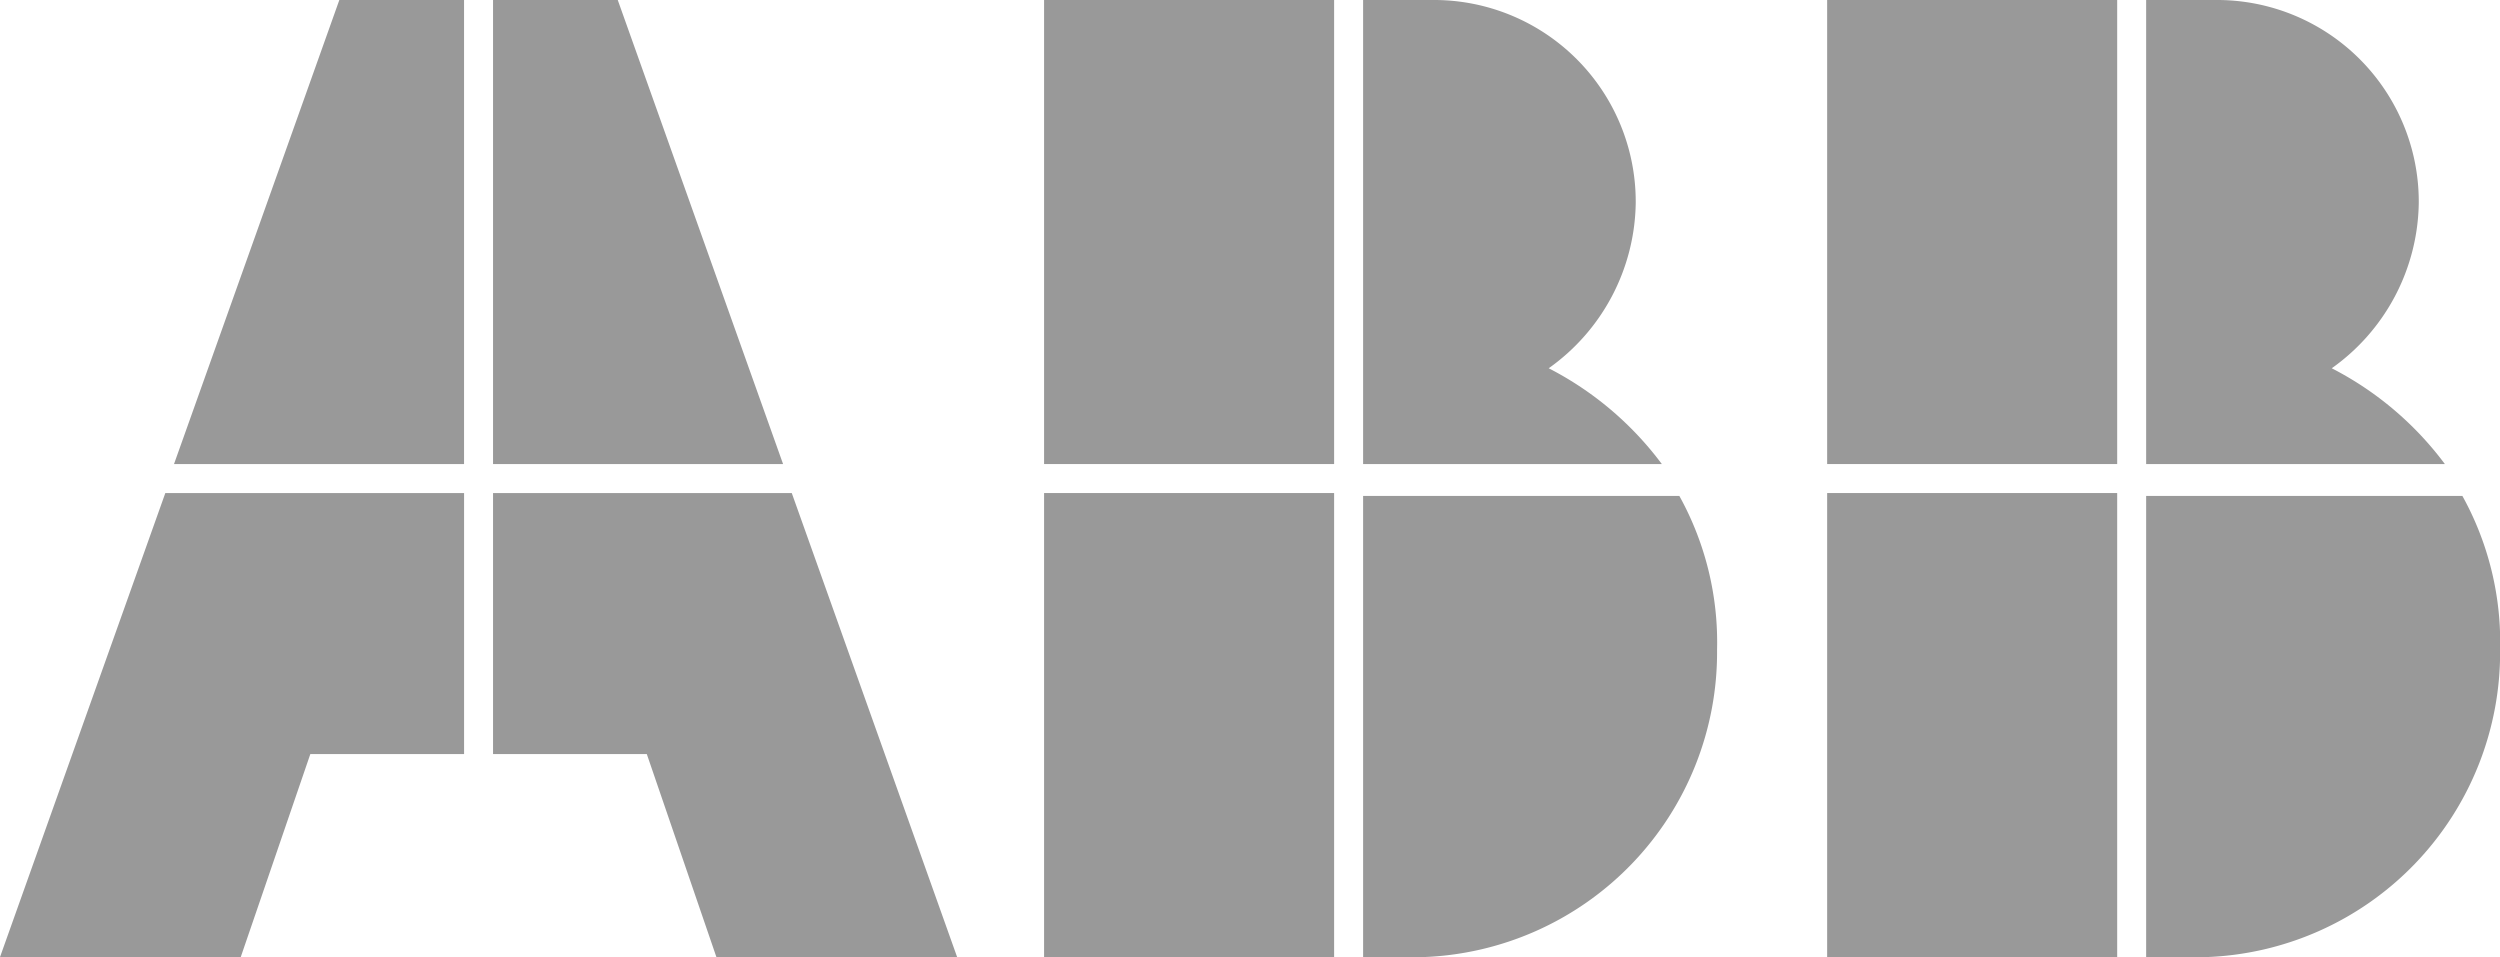
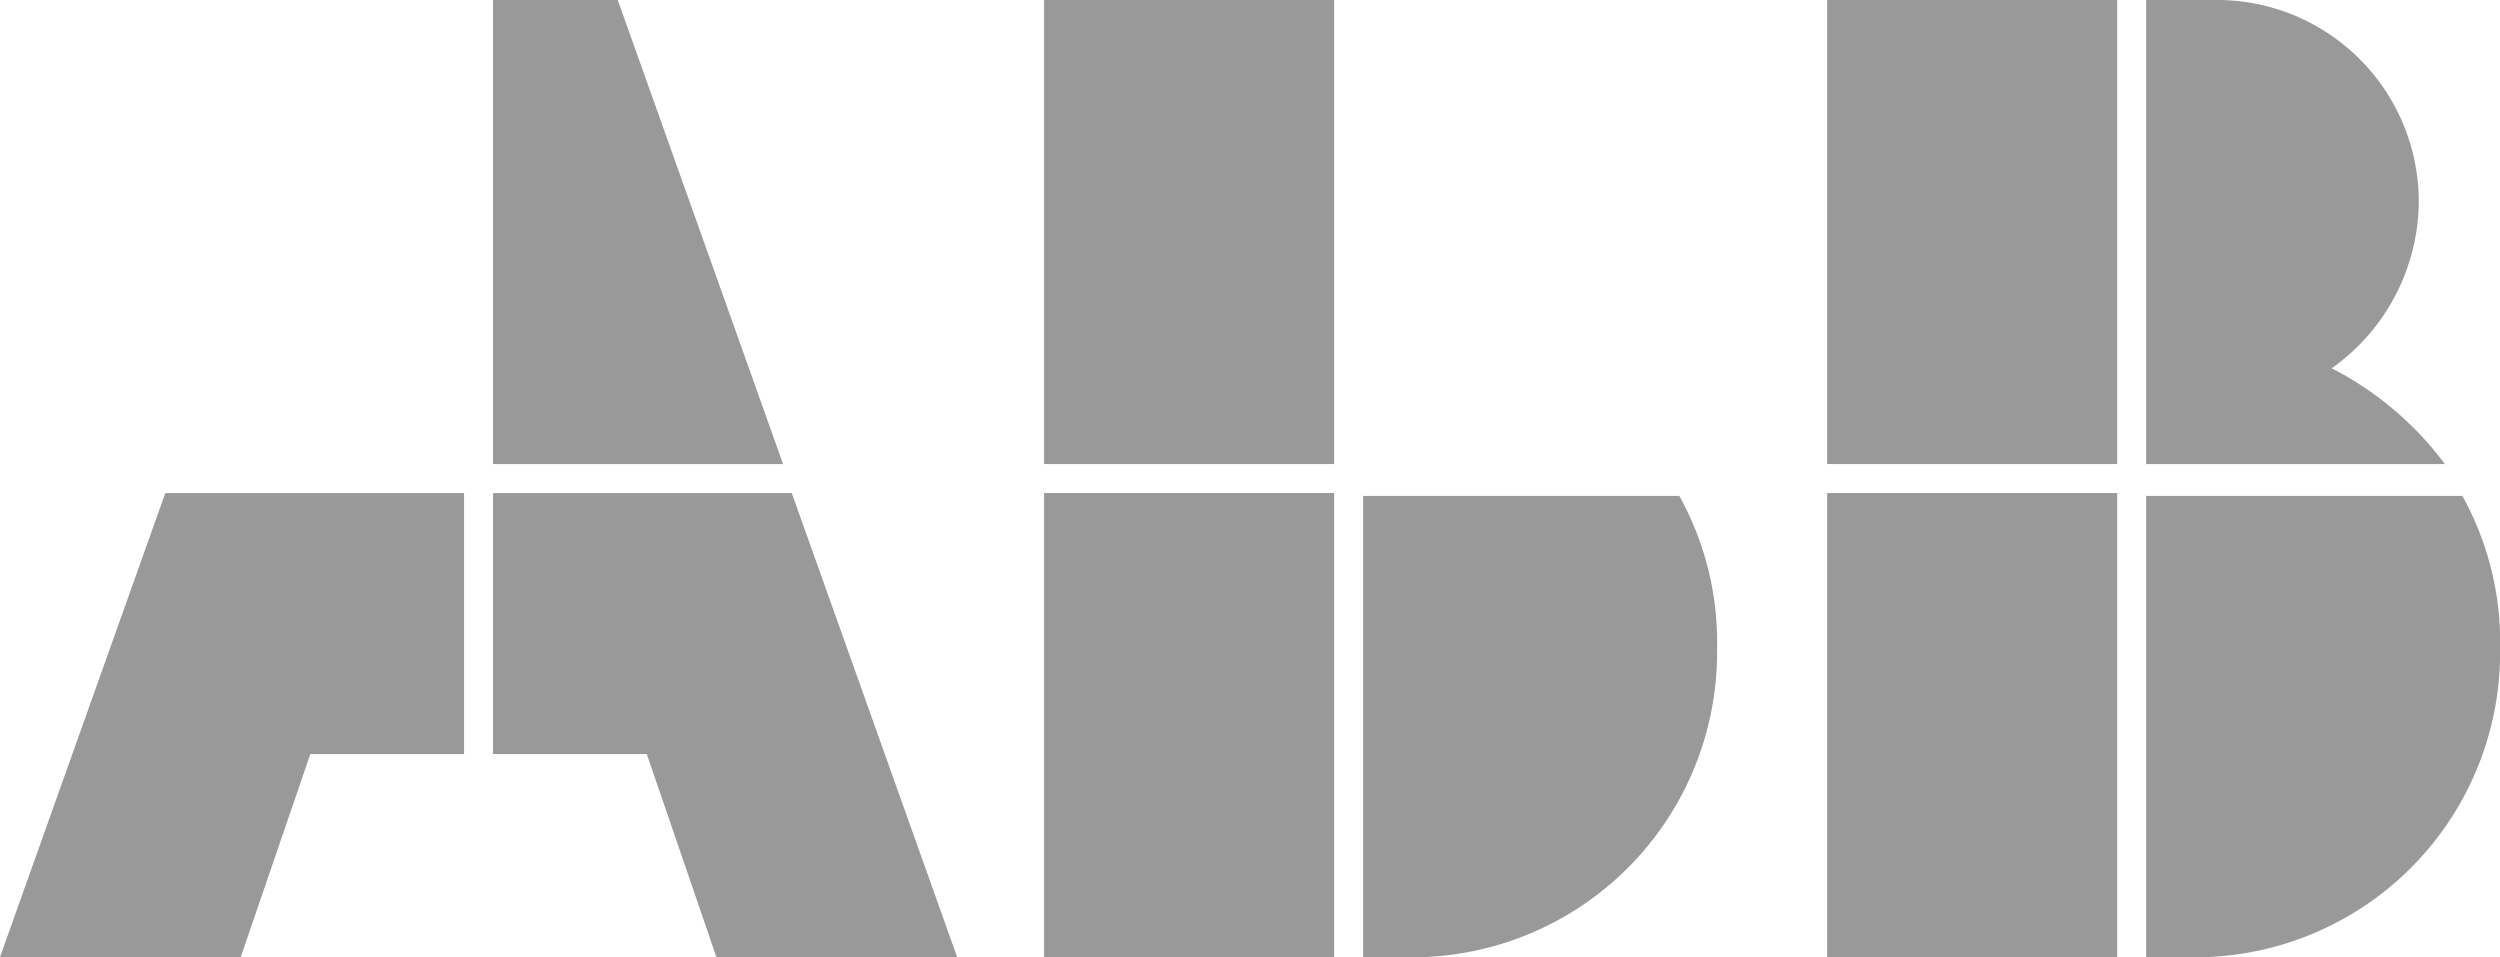
<svg xmlns="http://www.w3.org/2000/svg" width="69.923" height="26.769" viewBox="0 0 69.923 26.769">
  <defs>
    <style>.a{fill:#999;}</style>
  </defs>
  <path class="a" d="M47,30h1.622A8.53,8.53,0,0,0,56.9,21.4a8.449,8.449,0,0,0-1.055-4.3H47Z" transform="translate(-8.875 -3.229)" />
  <rect class="a" width="8.112" height="12.979" transform="translate(29.202 13.79)" />
-   <path class="a" d="M55.355,12.979A9.155,9.155,0,0,0,52.191,10.3a5.763,5.763,0,0,0,2.434-4.624A5.643,5.643,0,0,0,48.947,0H47V12.979Z" transform="translate(-8.875)" />
  <rect class="a" width="8.112" height="12.979" transform="translate(29.202)" />
  <path class="a" d="M74,30h1.622A8.53,8.53,0,0,0,83.9,21.4a8.45,8.45,0,0,0-1.055-4.3H74Z" transform="translate(-13.974 -3.229)" />
  <rect class="a" width="8.112" height="12.979" transform="translate(51.104 13.79)" />
  <path class="a" d="M82.355,12.979A9.155,9.155,0,0,0,79.191,10.3a5.763,5.763,0,0,0,2.434-4.624A5.643,5.643,0,0,0,75.947,0H74V12.979Z" transform="translate(-13.974)" />
  <rect class="a" width="8.112" height="12.979" transform="translate(51.104)" />
  <path class="a" d="M4.624,17,0,29.979H6.733L8.68,24.3h4.3V17Z" transform="translate(0 -3.21)" />
-   <path class="a" d="M14.112,0H10.624L6,12.979h8.112Z" transform="translate(-1.133)" />
  <path class="a" d="M17,24.3h4.3l1.947,5.678h6.733L25.355,17H17Z" transform="translate(-3.21 -3.21)" />
  <path class="a" d="M25.112,12.979,20.488,0H17V12.979Z" transform="translate(-3.21)" />
</svg>